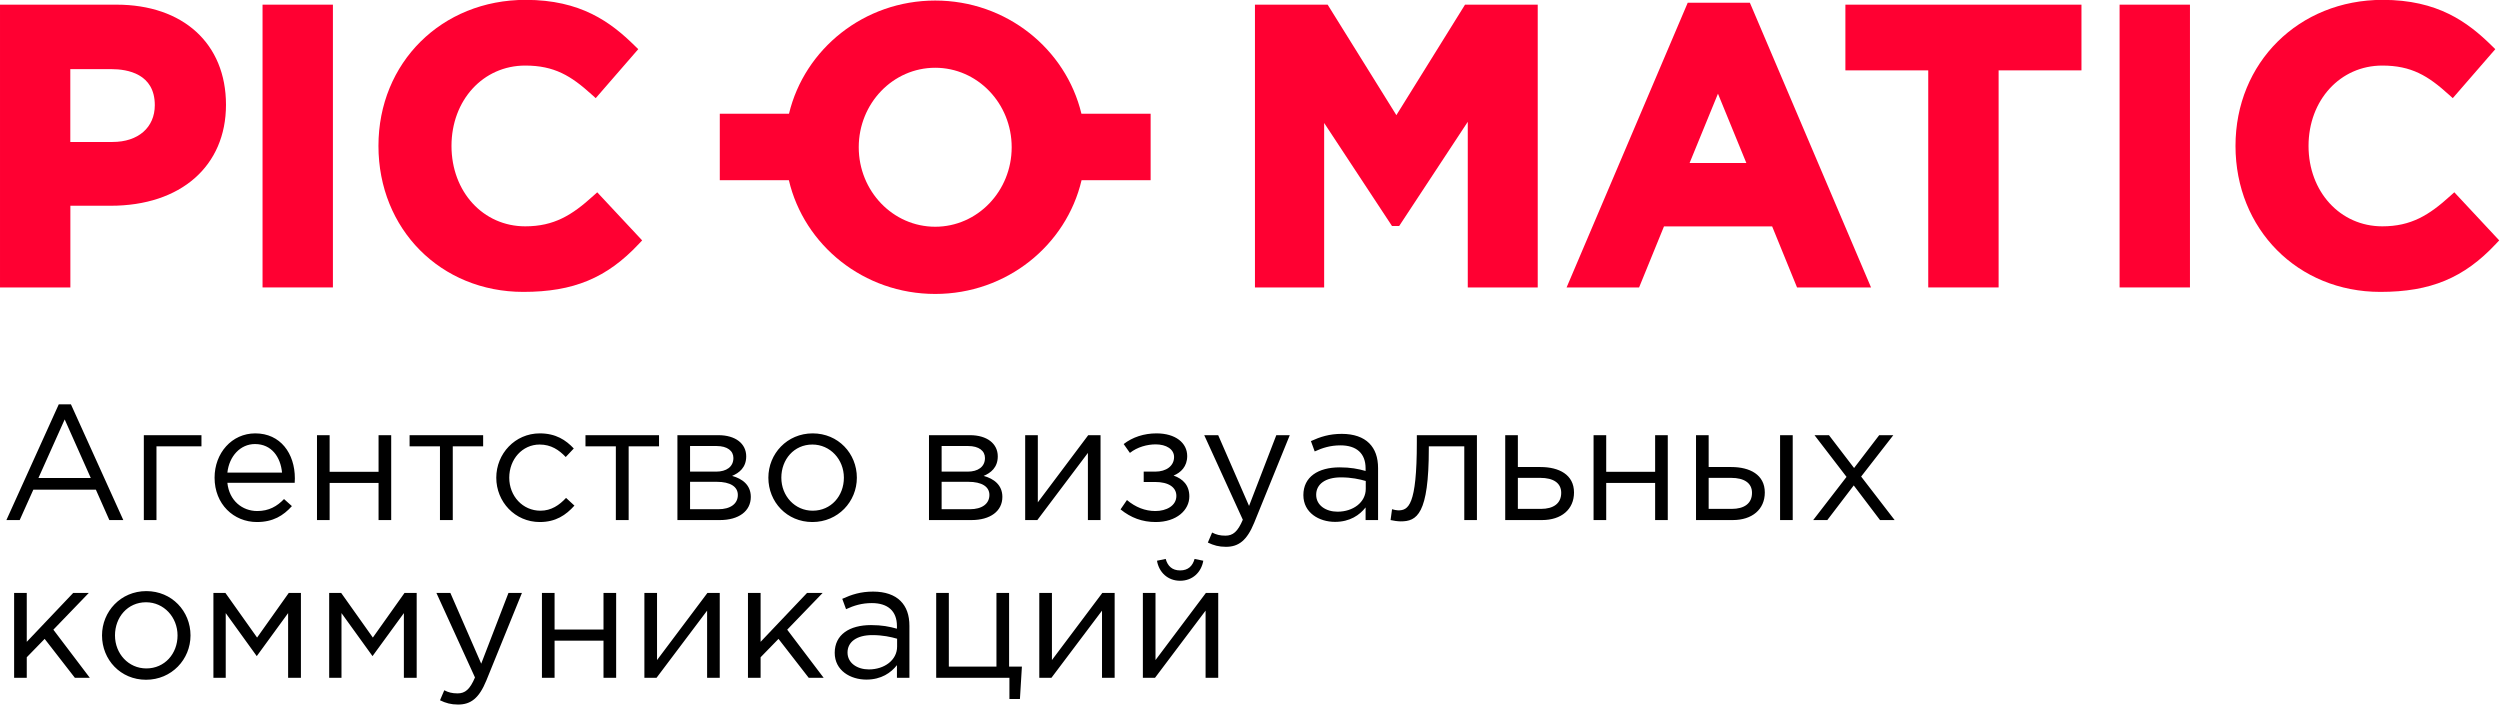
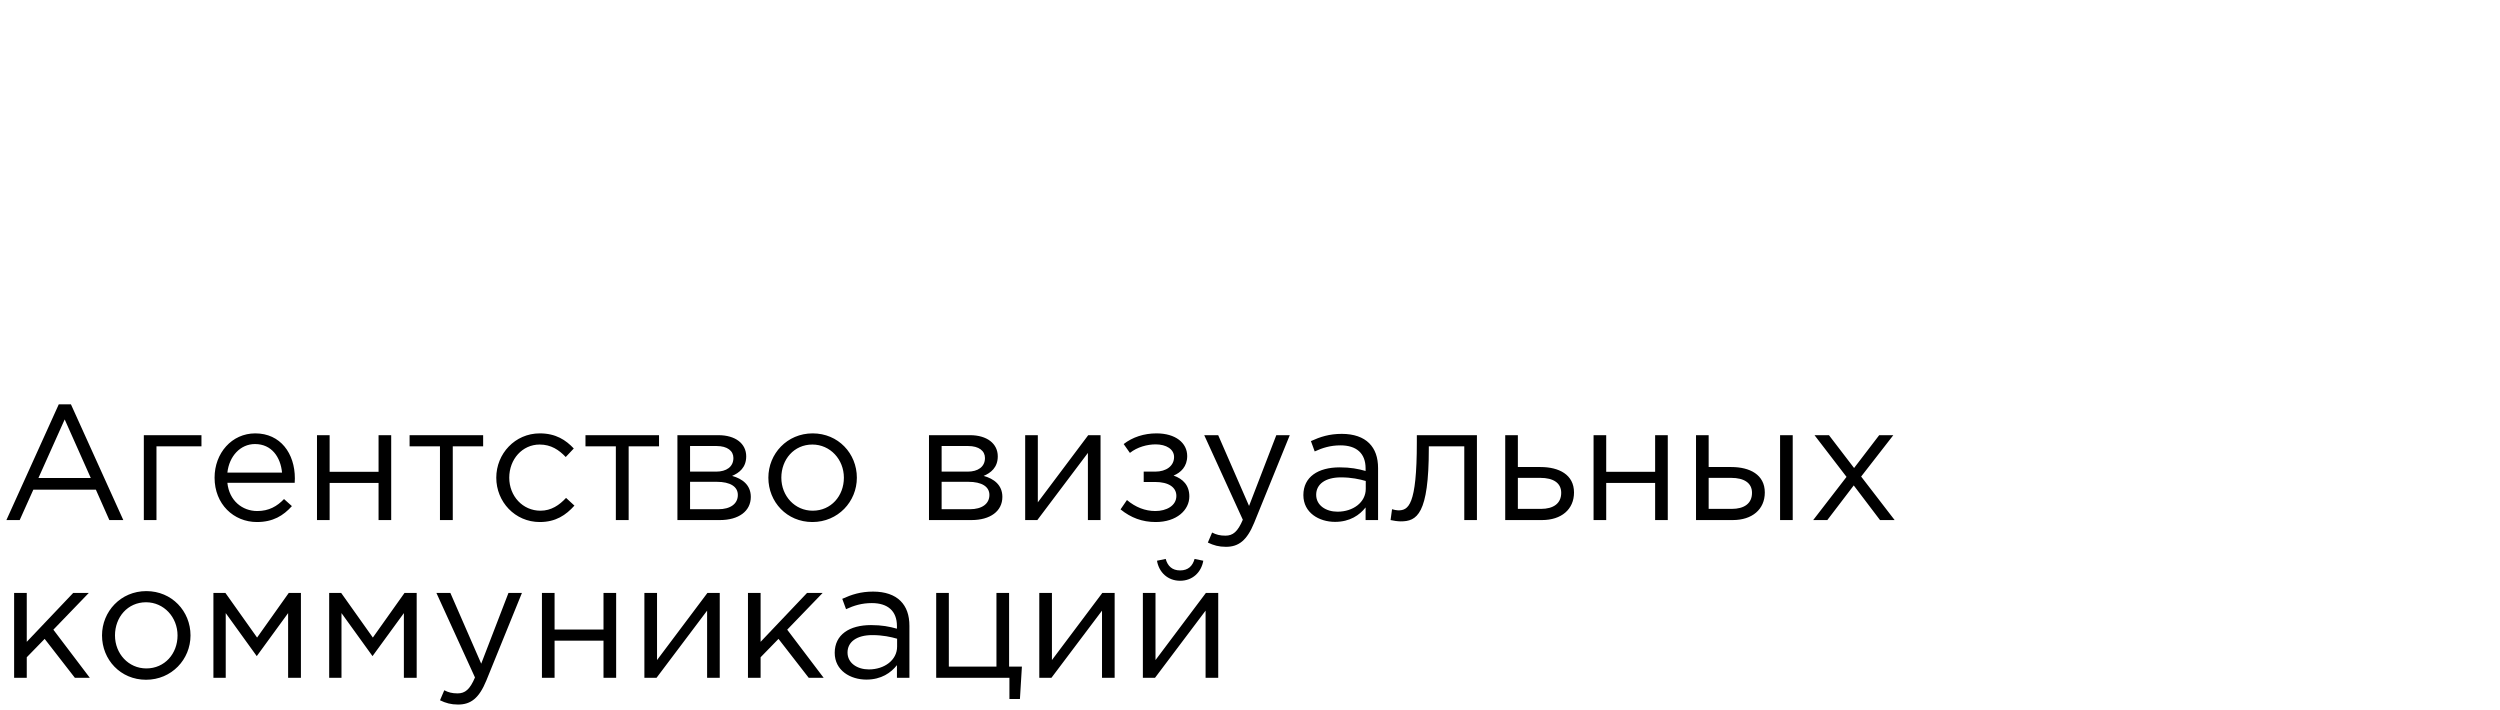
<svg xmlns="http://www.w3.org/2000/svg" width="634" height="180" viewBox="0 0 634 180" fill="none">
  <path d="M1.624 131.888L14.906 102.534H17.987L31.269 131.888H27.73L24.316 124.185H8.452L4.996 131.888H1.624ZM9.743 121.229H23.025L16.405 106.365L9.743 121.229ZM36.475 131.888V110.362H51.09V113.193H39.681V131.888H36.475ZM65.158 132.387C59.246 132.387 54.416 127.849 54.416 121.146C54.416 114.9 58.788 109.904 64.742 109.904C71.112 109.904 74.776 114.983 74.776 121.312C74.776 121.604 74.776 121.937 74.734 122.436H57.663C58.121 126.975 61.452 129.598 65.241 129.598C68.198 129.598 70.279 128.39 72.028 126.558L74.026 128.349C71.862 130.764 69.238 132.387 65.158 132.387ZM57.663 119.855H71.528C71.154 115.941 68.905 112.61 64.658 112.61C60.953 112.61 58.121 115.691 57.663 119.855ZM80.388 131.888V110.362H83.594V119.647H96.002V110.362H99.208V131.888H96.002V122.478H83.594V131.888H80.388ZM111.575 131.888V113.193H103.872V110.362H122.525V113.193H114.823V131.888H111.575ZM136.89 132.387C130.603 132.387 125.856 127.266 125.856 121.146C125.856 115.067 130.603 109.904 136.89 109.904C140.97 109.904 143.51 111.611 145.509 113.734L143.469 115.899C141.761 114.109 139.763 112.735 136.848 112.735C132.477 112.735 129.146 116.441 129.146 121.146C129.146 125.809 132.56 129.514 137.057 129.514C139.805 129.514 141.845 128.099 143.552 126.267L145.675 128.224C143.51 130.639 140.929 132.387 136.89 132.387ZM156.18 131.888V113.193H148.477V110.362H167.13V113.193H159.427V131.888H156.18ZM171.793 131.888V110.362H182.202C186.491 110.362 189.239 112.485 189.239 115.733C189.239 118.564 187.449 119.938 185.658 120.688C188.24 121.395 190.405 122.978 190.405 126.017C190.405 129.639 187.324 131.888 182.577 131.888H171.793ZM174.999 129.14H182.161C185.242 129.14 187.116 127.766 187.116 125.517C187.116 123.436 185.242 122.186 181.744 122.186H174.999V129.14ZM174.999 119.605H181.619C184.201 119.605 185.991 118.398 185.991 116.149C185.991 114.359 184.492 113.11 181.703 113.11H174.999V119.605ZM206.016 132.387C199.562 132.387 194.857 127.308 194.857 121.146C194.857 115.067 199.604 109.904 206.099 109.904C212.553 109.904 217.299 114.983 217.299 121.146C217.299 127.224 212.511 132.387 206.016 132.387ZM206.099 129.514C210.762 129.514 214.01 125.767 214.01 121.146C214.01 116.524 210.554 112.735 206.016 112.735C201.353 112.735 198.147 116.524 198.147 121.146C198.147 125.767 201.561 129.514 206.099 129.514ZM235.59 131.888V110.362H245.999C250.287 110.362 253.035 112.485 253.035 115.733C253.035 118.564 251.245 119.938 249.455 120.688C252.036 121.395 254.201 122.978 254.201 126.017C254.201 129.639 251.12 131.888 246.373 131.888H235.59ZM238.796 129.14H245.957C249.038 129.14 250.912 127.766 250.912 125.517C250.912 123.436 249.038 122.186 245.541 122.186H238.796V129.14ZM238.796 119.605H245.416C247.997 119.605 249.788 118.398 249.788 116.149C249.788 114.359 248.289 113.11 245.499 113.11H238.796V119.605ZM259.986 131.888V110.362H263.192V127.391L275.974 110.362H279.097V131.888H275.891V114.858L263.067 131.888H259.986ZM293.081 132.387C289.667 132.387 286.794 131.305 284.171 129.181L285.795 126.808C287.96 128.64 290.416 129.598 292.998 129.598C295.787 129.598 298.327 128.265 298.327 125.767C298.327 123.602 296.412 122.228 292.915 122.228H290.042V119.605H292.956C295.787 119.605 297.744 118.148 297.744 115.899C297.744 113.901 295.746 112.693 293.081 112.693C290.958 112.693 288.418 113.36 286.544 114.858L284.962 112.61C287.21 110.861 290.125 109.904 293.289 109.904C298.119 109.904 301.075 112.319 301.075 115.65C301.075 118.314 299.451 119.855 297.619 120.604C299.993 121.437 301.617 123.061 301.617 125.892C301.617 129.348 298.411 132.387 293.081 132.387ZM310.89 138.674C309.099 138.674 307.767 138.3 306.31 137.592L307.392 135.052C308.433 135.593 309.391 135.843 310.765 135.843C312.68 135.843 313.888 134.844 315.178 131.804L305.394 110.362H308.933L316.76 128.307L323.672 110.362H327.086L318.051 132.596C316.219 137.051 314.137 138.674 310.89 138.674ZM338.57 132.346C334.532 132.346 330.535 130.056 330.535 125.559C330.535 120.937 334.282 118.522 339.736 118.522C342.484 118.522 344.4 118.897 346.315 119.438V118.772C346.315 114.942 343.983 112.943 339.944 112.943C337.405 112.943 335.406 113.568 333.408 114.484L332.45 111.861C334.823 110.778 337.113 110.029 340.278 110.029C343.317 110.029 345.69 110.861 347.231 112.402C348.73 113.901 349.479 115.983 349.479 118.731V131.888H346.315V128.682C344.816 130.597 342.359 132.346 338.57 132.346ZM339.195 129.764C343.15 129.764 346.356 127.391 346.356 123.977V121.978C344.774 121.52 342.692 121.062 340.069 121.062C336.072 121.062 333.782 122.811 333.782 125.476C333.782 128.182 336.28 129.764 339.195 129.764ZM355.229 132.221C354.521 132.221 353.314 132.054 352.648 131.888L353.022 129.14C353.439 129.265 354.188 129.431 354.563 129.431C357.144 129.431 359.31 128.307 359.31 112.152V110.362H374.548V131.888H371.342V113.193H362.349V113.693C362.349 130.472 359.31 132.221 355.229 132.221ZM381.724 131.888V110.362H384.93V118.439H390.675C395.339 118.439 399.169 120.354 399.169 124.893C399.169 129.181 395.963 131.888 391.05 131.888H381.724ZM384.93 129.056H390.759C393.965 129.056 395.922 127.682 395.922 124.976C395.922 122.478 393.923 121.187 390.634 121.187H384.93V129.056ZM404.128 131.888V110.362H407.334V119.647H419.741V110.362H422.947V131.888H419.741V122.478H407.334V131.888H404.128ZM430.11 131.888V110.362H433.316V118.439H439.061C443.725 118.439 447.555 120.354 447.555 124.893C447.555 129.181 444.349 131.888 439.436 131.888H430.11ZM433.316 129.056H439.145C442.351 129.056 444.308 127.682 444.308 124.976C444.308 122.478 442.309 121.187 439.02 121.187H433.316V129.056ZM451.427 131.888V110.362H454.633V131.888H451.427ZM459.827 131.888L468.279 120.937L460.16 110.362H463.824L470.195 118.689L476.565 110.362H480.146L471.985 120.854L480.479 131.888H476.773L470.111 123.102L463.408 131.888H459.827ZM3.581 171.888V150.362H6.787V162.769L18.57 150.362H22.525L13.532 159.688L22.775 171.888H18.986L11.325 162.02L6.787 166.683V171.888H3.581ZM37.031 172.387C30.577 172.387 25.872 167.308 25.872 161.146C25.872 155.067 30.619 149.904 37.114 149.904C43.568 149.904 48.314 154.983 48.314 161.146C48.314 167.224 43.526 172.387 37.031 172.387ZM37.114 169.514C41.777 169.514 45.025 165.767 45.025 161.146C45.025 156.524 41.569 152.735 37.031 152.735C32.367 152.735 29.161 156.524 29.161 161.146C29.161 165.767 32.576 169.514 37.114 169.514ZM54.122 171.888V150.362H57.161L65.197 161.687L73.233 150.362H76.314V171.888H73.066V155.483L65.114 166.392L57.245 155.483V171.888H54.122ZM83.479 171.888V150.362H86.518L94.554 161.687L102.59 150.362H105.671V171.888H102.423V155.483L94.471 166.392L86.601 155.483V171.888H83.479ZM116.166 178.674C114.376 178.674 113.044 178.3 111.586 177.592L112.669 175.052C113.71 175.593 114.668 175.843 116.042 175.843C117.957 175.843 119.164 174.844 120.455 171.804L110.67 150.362H114.21L122.037 168.307L128.949 150.362H132.363L123.328 172.596C121.496 177.051 119.414 178.674 116.166 178.674ZM137.435 171.888V150.362H140.641V159.647H153.049V150.362H156.255V171.888H153.049V162.478H140.641V171.888H137.435ZM163.417 171.888V150.362H166.623V167.391L179.406 150.362H182.528V171.888H179.322V154.858L166.498 171.888H163.417ZM189.684 171.888V150.362H192.89V162.769L204.673 150.362H208.628L199.635 159.688L208.878 171.888H205.089L197.428 162.02L192.89 166.683V171.888H189.684ZM219.72 172.346C215.681 172.346 211.684 170.056 211.684 165.559C211.684 160.937 215.431 158.522 220.886 158.522C223.634 158.522 225.549 158.897 227.464 159.438V158.772C227.464 154.942 225.132 152.943 221.094 152.943C218.554 152.943 216.555 153.568 214.557 154.484L213.599 151.861C215.972 150.778 218.262 150.029 221.427 150.029C224.466 150.029 226.84 150.861 228.38 152.402C229.879 153.901 230.628 155.983 230.628 158.731V171.888H227.464V168.682C225.965 170.597 223.509 172.346 219.72 172.346ZM220.344 169.764C224.3 169.764 227.506 167.391 227.506 163.977V161.978C225.924 161.52 223.842 161.062 221.219 161.062C217.222 161.062 214.932 162.811 214.932 165.476C214.932 168.182 217.43 169.764 220.344 169.764ZM255.989 177.259V171.888H237.419V150.362H240.625V169.056H252.7V150.362H255.906V169.056H259.154L258.654 177.259H255.989ZM263.564 171.888V150.362H266.77V167.391L279.552 150.362H282.675V171.888H279.469V154.858L266.645 171.888H263.564ZM289.831 171.888V150.362H293.037V167.391L305.819 150.362H308.942V171.888H305.736V154.858L292.912 171.888H289.831ZM299.282 147.281C296.16 147.281 293.911 145.157 293.412 142.201L295.618 141.743C296.118 143.533 297.242 144.658 299.282 144.658C301.322 144.658 302.447 143.533 302.946 141.743L305.153 142.201C304.653 145.157 302.405 147.281 299.282 147.281Z" fill="black" />
  <g clip-path="url(#clip0_707_26)">
    <path d="M29.534 1.182H0.001V72.893H17.846V52.178H28.073C45.831 52.178 57.311 42.125 57.311 26.576C57.311 11.027 46.405 1.182 29.534 1.182ZM28.543 36.003H17.829V17.532H28.247C32.352 17.532 39.257 18.714 39.257 26.663C39.257 32.333 35.048 36.003 28.543 36.003Z" fill="#FF0032" />
-     <path d="M84.426 1.182H66.581V72.893H84.426V1.182Z" fill="#FF0032" />
-     <path d="M151.441 48.787L150.467 49.657C145.075 54.562 140.518 57.397 133.195 57.397C122.534 57.397 114.498 48.63 114.498 37.012C114.498 25.393 122.534 16.628 133.195 16.628C140.57 16.628 144.814 19.219 150.067 23.985L151.075 24.889L161.859 12.471L160.972 11.601C154.832 5.566 147.249 -0.035 133.3 -0.035C112.011 -0.035 95.975 15.88 95.975 36.995C95.975 58.11 111.767 74.024 132.708 74.024C145.44 74.024 153.91 70.493 161.998 61.867L162.85 60.962L151.441 48.752V48.787Z" fill="#FF0032" />
-     <path d="M291.801 28.837H274.252C270.286 12.383 255.207 0.139 237.17 0.139C219.134 0.139 204.037 12.401 200.089 28.837H182.539V45.691H200.054C203.932 62.214 219.064 74.546 237.17 74.546C255.276 74.546 270.408 62.214 274.287 45.691H291.801V28.837ZM237.17 57.501C226.456 57.501 217.777 48.474 217.777 37.342C217.777 26.211 226.456 17.184 237.17 17.184C247.884 17.184 256.563 26.211 256.563 37.342C256.563 48.474 247.884 57.501 237.17 57.501Z" fill="#FF0032" />
-     <path d="M354.12 29.203L336.692 1.183H318.256V72.894H335.805V31.185L353.007 57.31H354.833L372.226 30.89V72.894H389.967V1.183H371.53L354.12 29.203Z" fill="#FF0032" />
+     <path d="M291.801 28.837H274.252C270.286 12.383 255.207 0.139 237.17 0.139C219.134 0.139 204.037 12.401 200.089 28.837H182.539V45.691H200.054C203.932 62.214 219.064 74.546 237.17 74.546C255.276 74.546 270.408 62.214 274.287 45.691H291.801V28.837ZM237.17 57.501C226.456 57.501 217.777 48.474 217.777 37.342C217.777 26.211 226.456 17.184 237.17 17.184C247.884 17.184 256.563 26.211 256.563 37.342C256.563 48.474 247.884 57.501 237.17 57.501" fill="#FF0032" />
    <path d="M443.763 0.696H428.005L397.289 72.894H415.673L421.987 57.414H449.416L455.729 72.894H474.496L444.111 1.496L443.763 0.696ZM428.475 41.343L435.675 23.759L442.876 41.343H428.475Z" fill="#FF0032" />
    <path d="M467.992 17.845H489.003V72.894H506.848V17.845H527.859V1.183H467.992V17.845Z" fill="#FF0032" />
-     <path d="M555.373 1.183H537.528V72.894H555.373V1.183Z" fill="#FF0032" />
    <path d="M622.389 48.787L621.415 49.657C616.023 54.562 611.466 57.397 604.144 57.397C593.482 57.397 585.446 48.631 585.446 37.012C585.446 25.394 593.482 16.628 604.144 16.628C611.518 16.628 615.762 19.219 621.015 23.985L622.024 24.889L632.807 12.471L631.92 11.601C625.781 5.566 618.197 -0.035 604.248 -0.035C582.959 -0.035 566.923 15.88 566.923 36.995C566.923 58.11 582.716 74.024 603.657 74.024C616.388 74.024 624.859 70.494 632.946 61.867L633.799 60.962L622.406 48.752L622.389 48.787Z" fill="#FF0032" />
  </g>
  <defs>
    <clipPath id="clip0_707_26">
-       <rect width="633.798" height="74.546" fill="white" />
-     </clipPath>
+       </clipPath>
  </defs>
</svg>